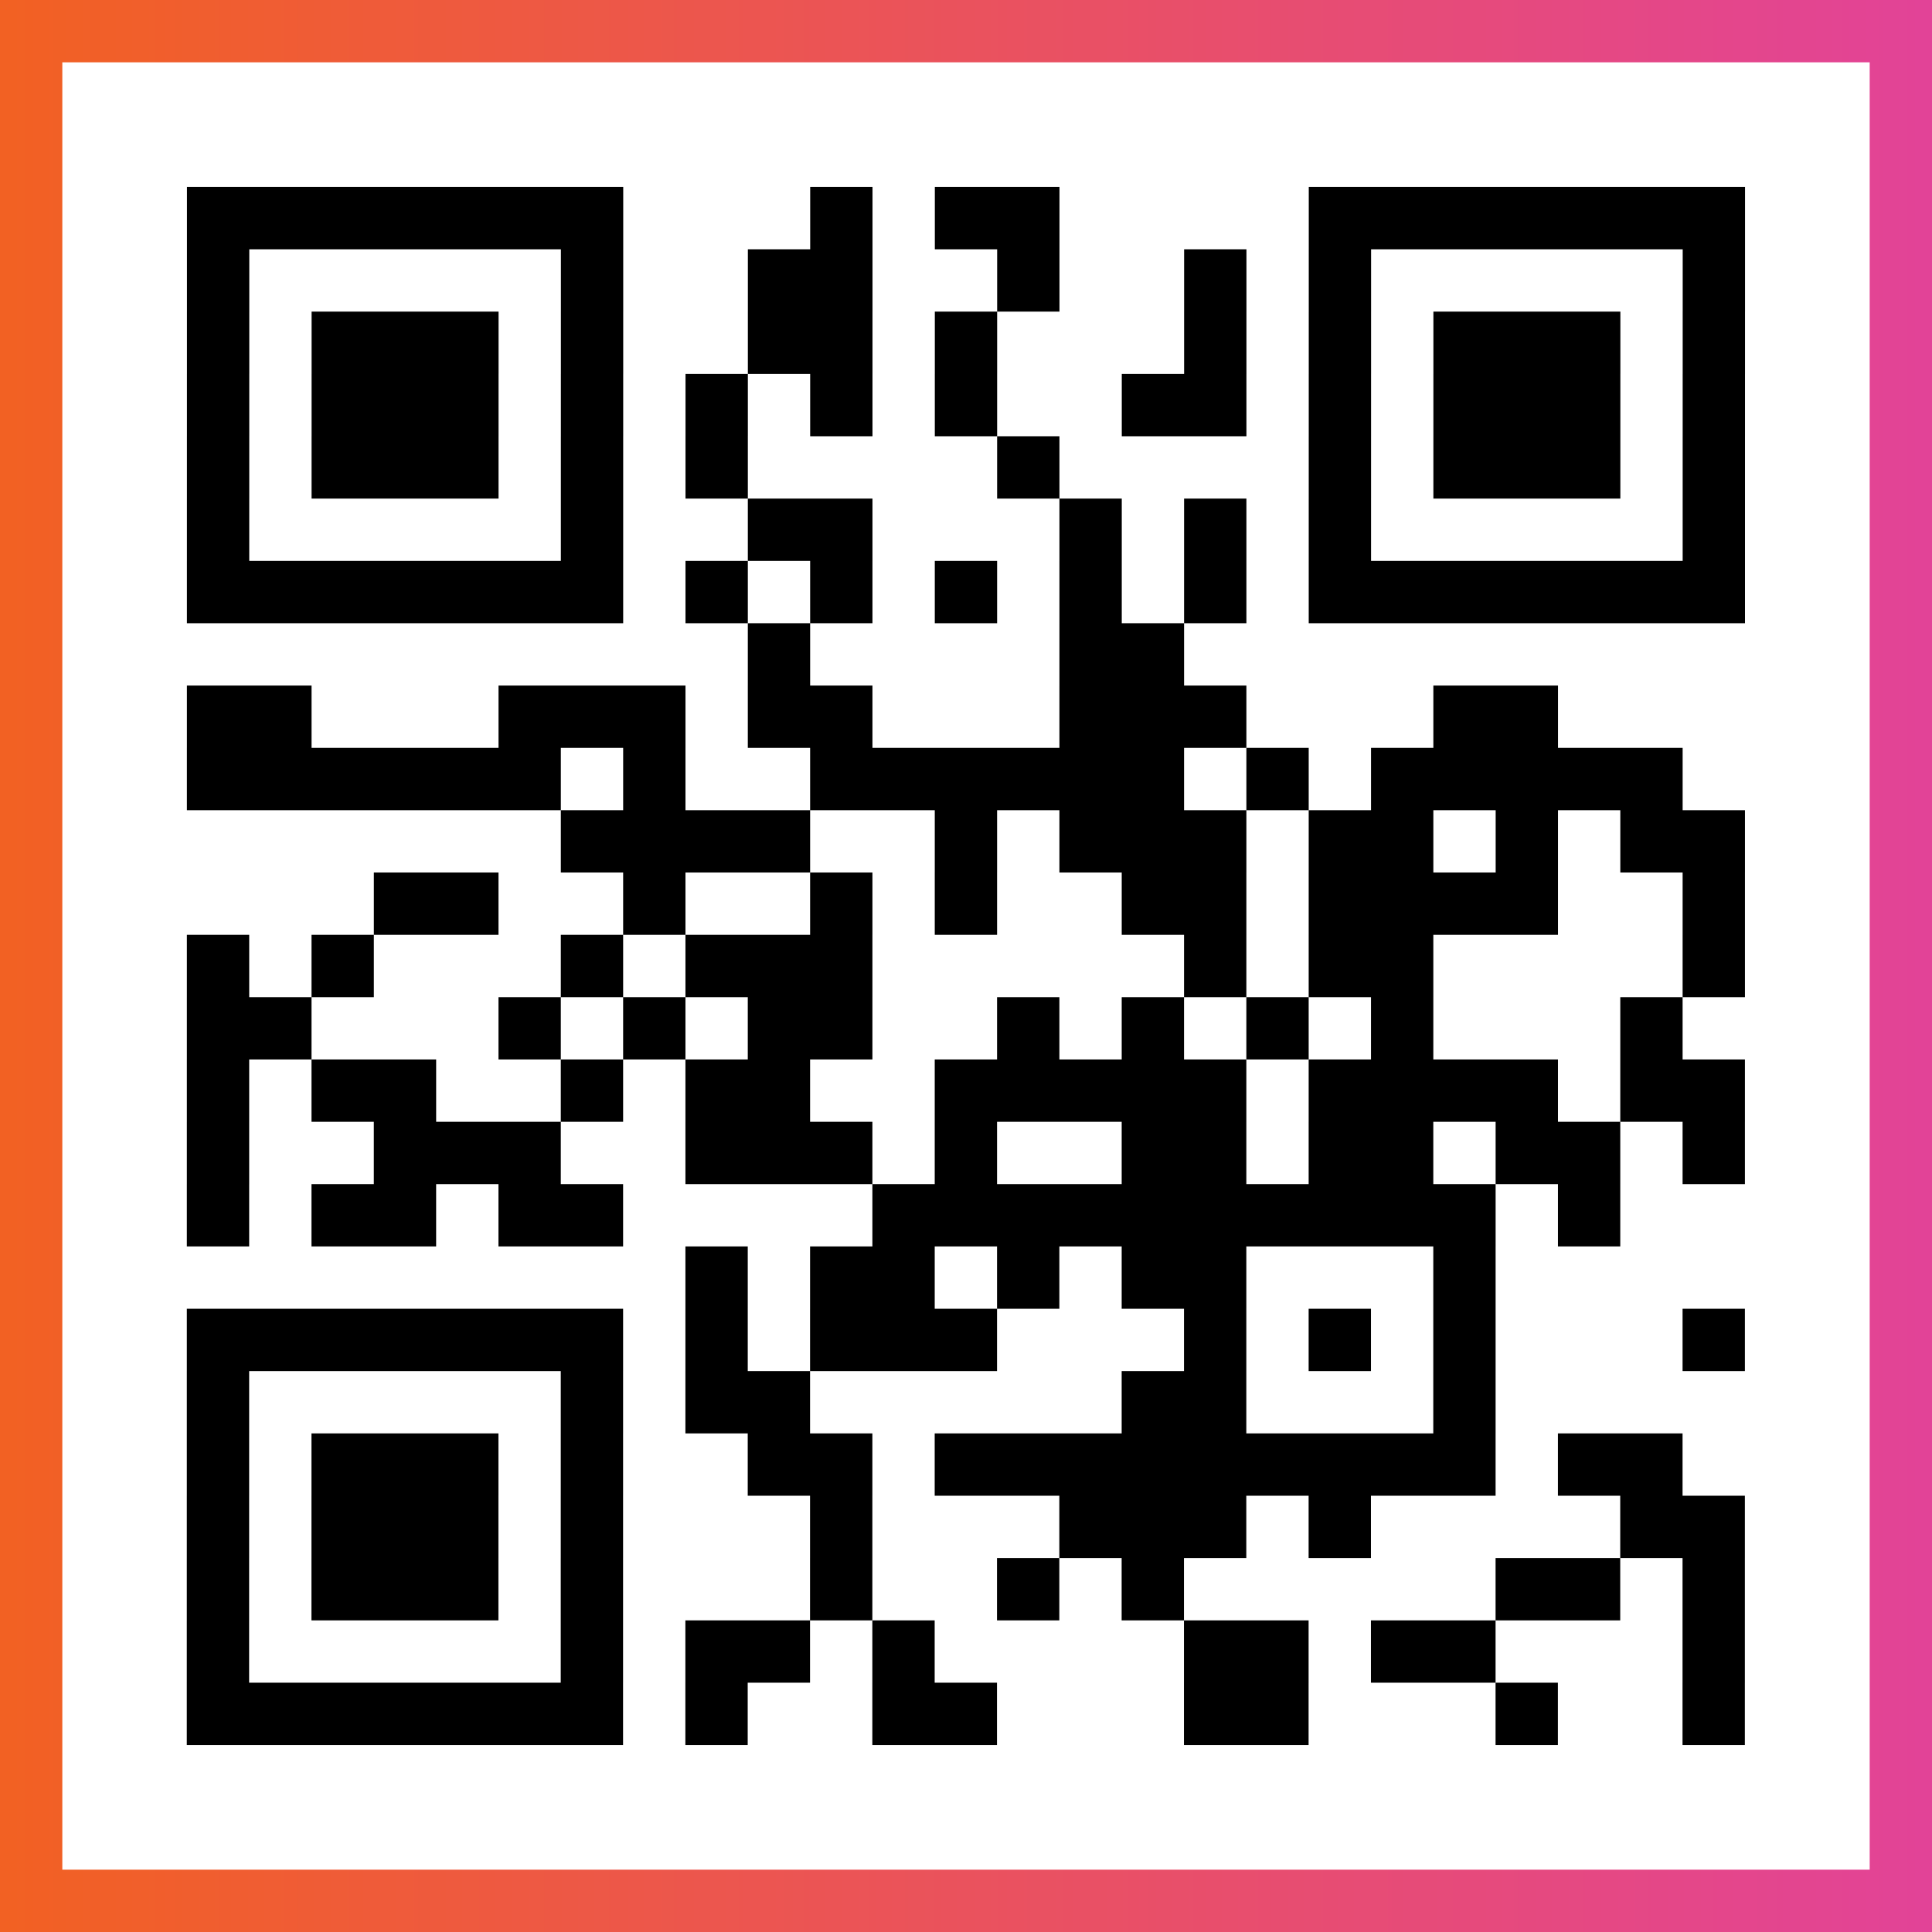
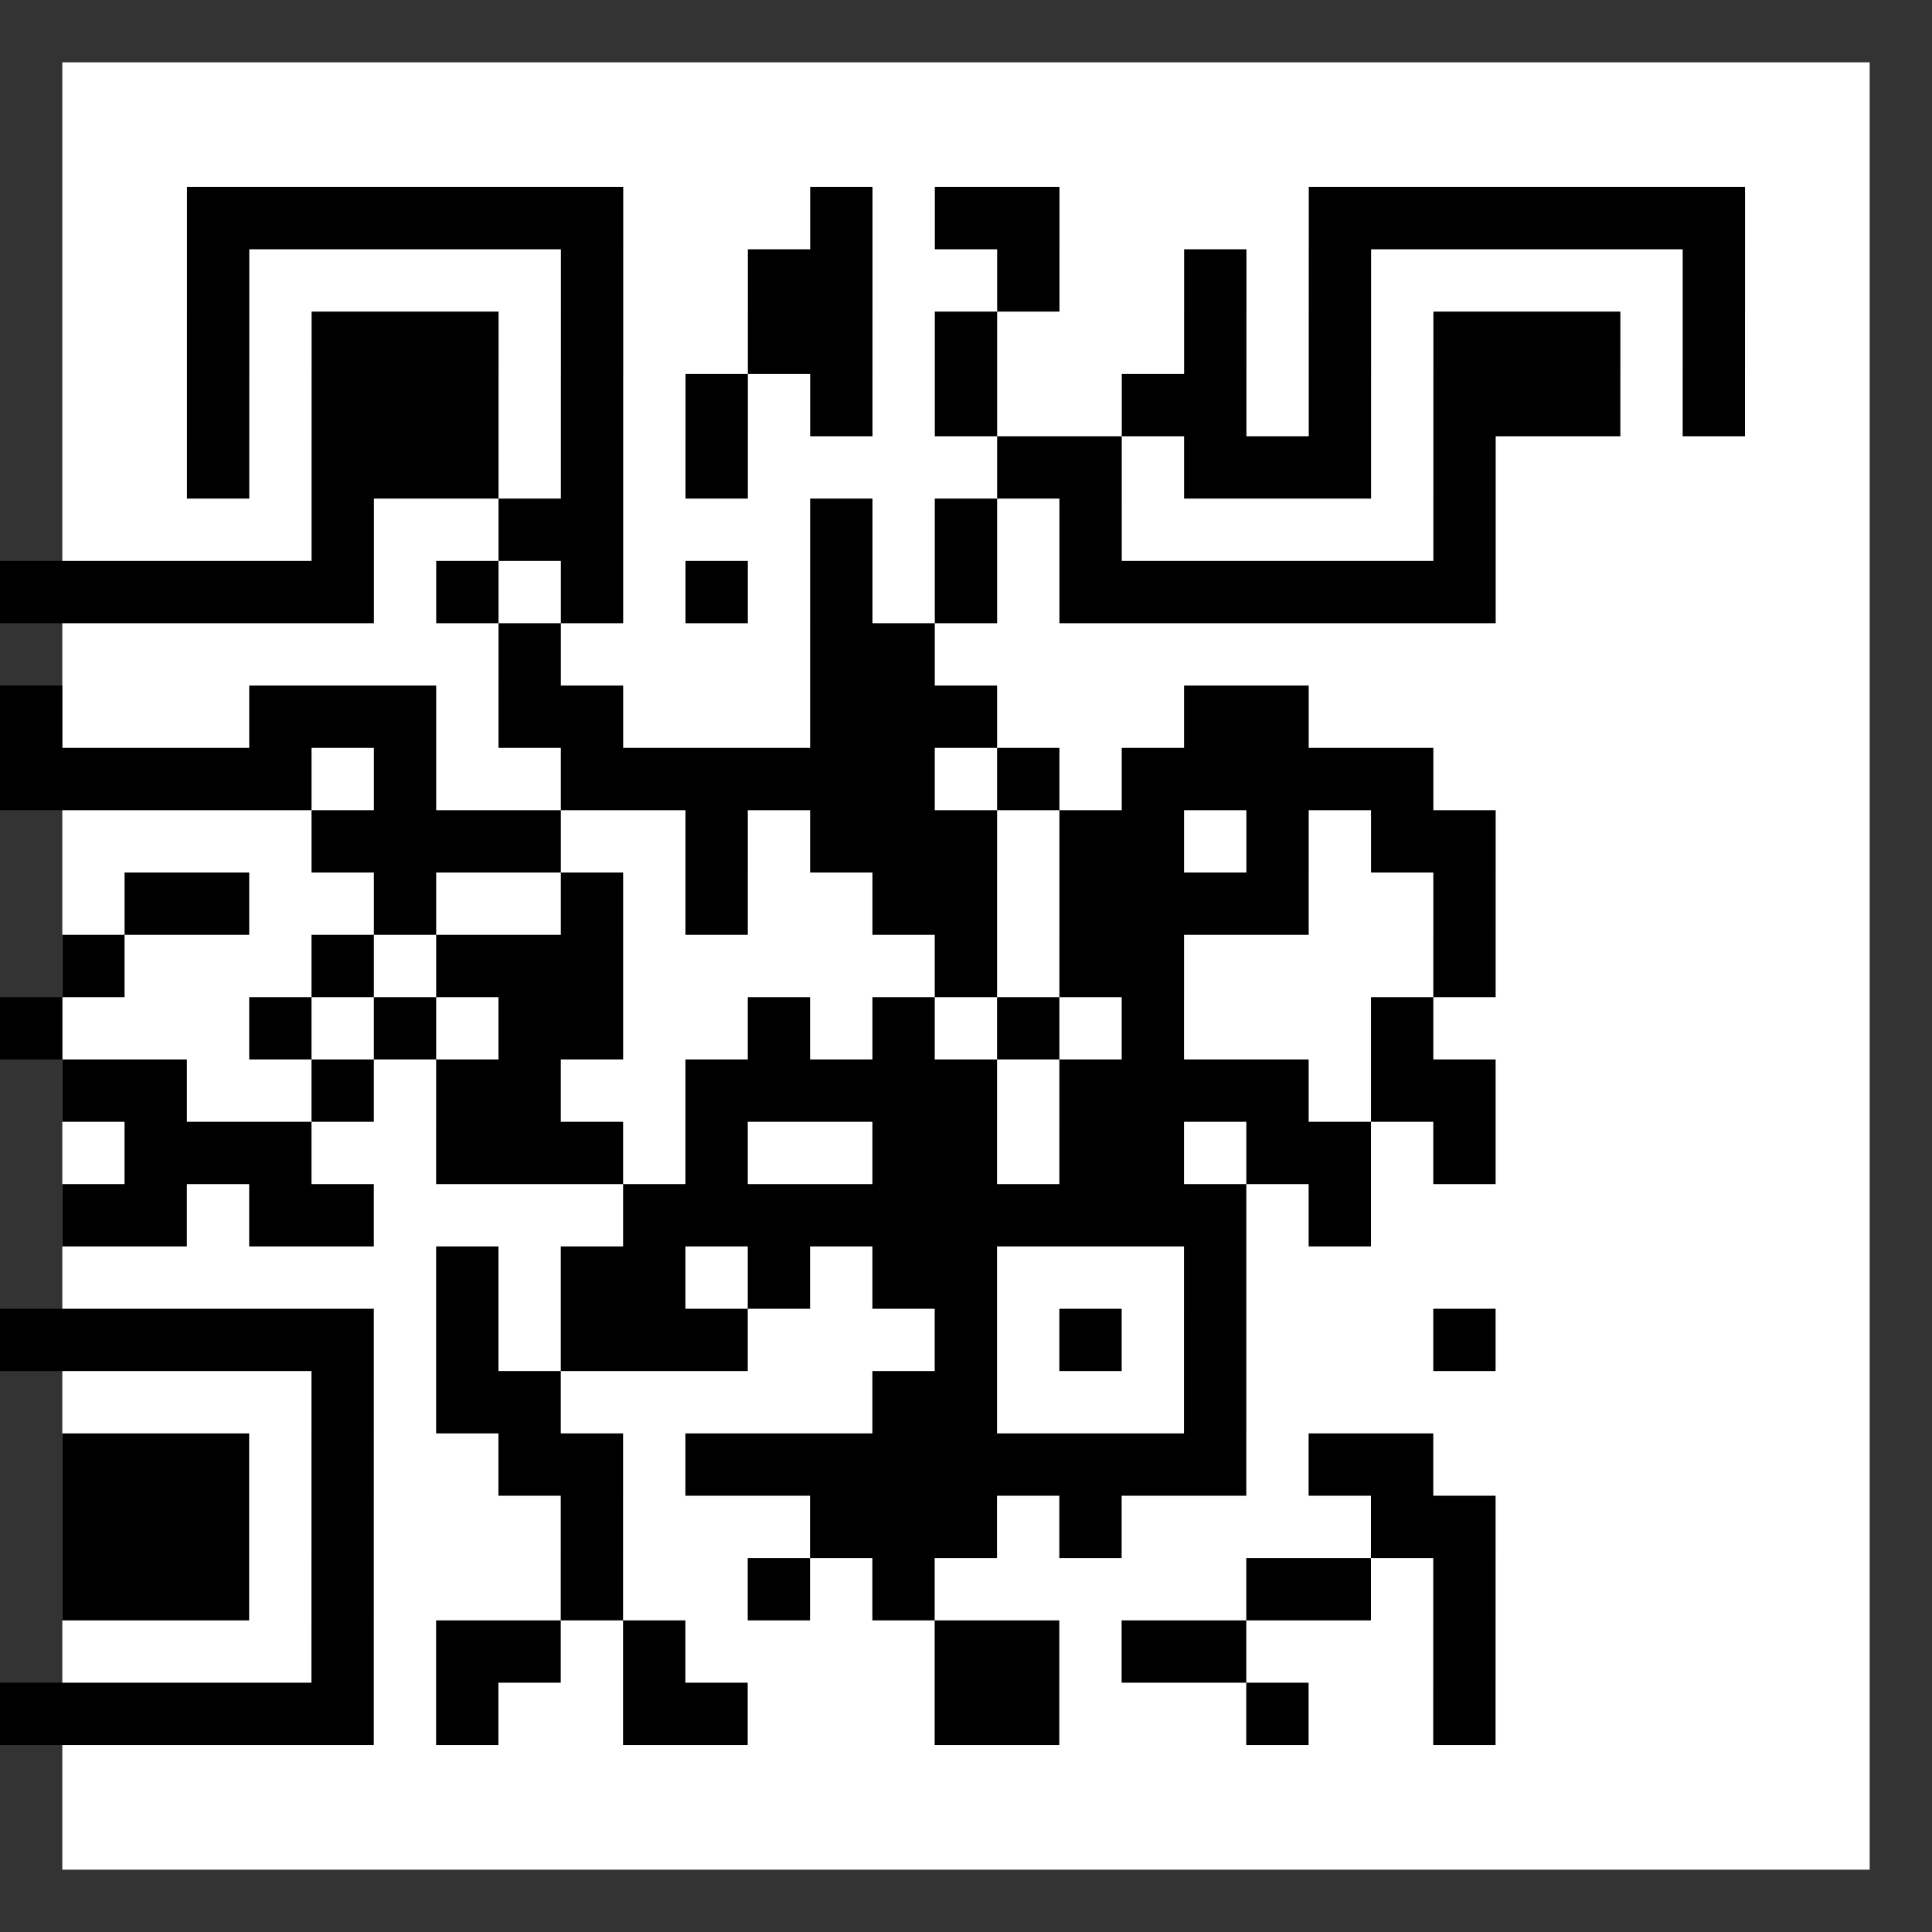
<svg xmlns="http://www.w3.org/2000/svg" viewBox="-1 -1 31 31" width="93" height="93">
  <rect x="-1" y="-1" width="31" height="31" fill="#333333" stroke="none" />
  <defs>
    <linearGradient id="primary">
      <stop class="start" offset="0%" stop-color="#f26122" />
      <stop class="stop" offset="100%" stop-color="#e24398" />
    </linearGradient>
  </defs>
-   <rect x="-1" y="-1" width="31" height="31" fill="url(#primary)" />
  <rect x="0" y="0" width="29" height="29" fill="#fff" />
-   <path stroke="#000" d="M2 2.5h7m3 0h1m1 0h2m4 0h7m-25 1h1m5 0h1m2 0h2m2 0h1m2 0h1m1 0h1m5 0h1m-25 1h1m1 0h3m1 0h1m2 0h2m1 0h1m3 0h1m1 0h1m1 0h3m1 0h1m-25 1h1m1 0h3m1 0h1m1 0h1m1 0h1m1 0h1m2 0h2m1 0h1m1 0h3m1 0h1m-25 1h1m1 0h3m1 0h1m1 0h1m4 0h1m4 0h1m1 0h3m1 0h1m-25 1h1m5 0h1m2 0h2m3 0h1m1 0h1m1 0h1m5 0h1m-25 1h7m1 0h1m1 0h1m1 0h1m1 0h1m1 0h1m1 0h7m-16 1h1m4 0h2m-16 1h2m3 0h3m1 0h2m3 0h3m3 0h2m-22 1h6m1 0h1m2 0h6m1 0h1m1 0h5m-18 1h4m2 0h1m1 0h3m1 0h2m1 0h1m1 0h2m-22 1h2m2 0h1m2 0h1m1 0h1m2 0h2m1 0h4m2 0h1m-25 1h1m1 0h1m3 0h1m1 0h3m5 0h1m1 0h2m4 0h1m-25 1h2m3 0h1m1 0h1m1 0h2m2 0h1m1 0h1m1 0h1m1 0h1m3 0h1m-24 1h1m1 0h2m2 0h1m1 0h2m2 0h5m1 0h4m1 0h2m-25 1h1m2 0h3m2 0h3m1 0h1m2 0h2m1 0h2m1 0h2m1 0h1m-25 1h1m1 0h2m1 0h2m4 0h10m1 0h1m-15 1h1m1 0h2m1 0h1m1 0h2m3 0h1m-21 1h7m1 0h1m1 0h3m3 0h1m1 0h1m1 0h1m3 0h1m-25 1h1m5 0h1m1 0h2m5 0h2m3 0h1m-21 1h1m1 0h3m1 0h1m2 0h2m1 0h9m1 0h2m-24 1h1m1 0h3m1 0h1m3 0h1m3 0h3m1 0h1m4 0h2m-25 1h1m1 0h3m1 0h1m3 0h1m2 0h1m1 0h1m5 0h2m1 0h1m-25 1h1m5 0h1m1 0h2m1 0h1m4 0h2m1 0h2m3 0h1m-25 1h7m1 0h1m2 0h2m3 0h2m3 0h1m2 0h1" />
+   <path stroke="#000" d="M2 2.5h7m3 0h1m1 0h2m4 0h7m-25 1h1m5 0h1m2 0h2m2 0h1m2 0h1m1 0h1m5 0h1m-25 1h1m1 0h3m1 0h1m2 0h2m1 0h1m3 0h1m1 0h1m1 0h3m1 0h1m-25 1h1m1 0h3m1 0h1m1 0h1m1 0h1m1 0h1m2 0h2m1 0h1m1 0h3m1 0h1m-25 1h1m1 0h3m1 0h1m1 0h1m4 0h1h1m1 0h3m1 0h1m-25 1h1m5 0h1m2 0h2m3 0h1m1 0h1m1 0h1m5 0h1m-25 1h7m1 0h1m1 0h1m1 0h1m1 0h1m1 0h1m1 0h7m-16 1h1m4 0h2m-16 1h2m3 0h3m1 0h2m3 0h3m3 0h2m-22 1h6m1 0h1m2 0h6m1 0h1m1 0h5m-18 1h4m2 0h1m1 0h3m1 0h2m1 0h1m1 0h2m-22 1h2m2 0h1m2 0h1m1 0h1m2 0h2m1 0h4m2 0h1m-25 1h1m1 0h1m3 0h1m1 0h3m5 0h1m1 0h2m4 0h1m-25 1h2m3 0h1m1 0h1m1 0h2m2 0h1m1 0h1m1 0h1m1 0h1m3 0h1m-24 1h1m1 0h2m2 0h1m1 0h2m2 0h5m1 0h4m1 0h2m-25 1h1m2 0h3m2 0h3m1 0h1m2 0h2m1 0h2m1 0h2m1 0h1m-25 1h1m1 0h2m1 0h2m4 0h10m1 0h1m-15 1h1m1 0h2m1 0h1m1 0h2m3 0h1m-21 1h7m1 0h1m1 0h3m3 0h1m1 0h1m1 0h1m3 0h1m-25 1h1m5 0h1m1 0h2m5 0h2m3 0h1m-21 1h1m1 0h3m1 0h1m2 0h2m1 0h9m1 0h2m-24 1h1m1 0h3m1 0h1m3 0h1m3 0h3m1 0h1m4 0h2m-25 1h1m1 0h3m1 0h1m3 0h1m2 0h1m1 0h1m5 0h2m1 0h1m-25 1h1m5 0h1m1 0h2m1 0h1m4 0h2m1 0h2m3 0h1m-25 1h7m1 0h1m2 0h2m3 0h2m3 0h1m2 0h1" />
</svg>